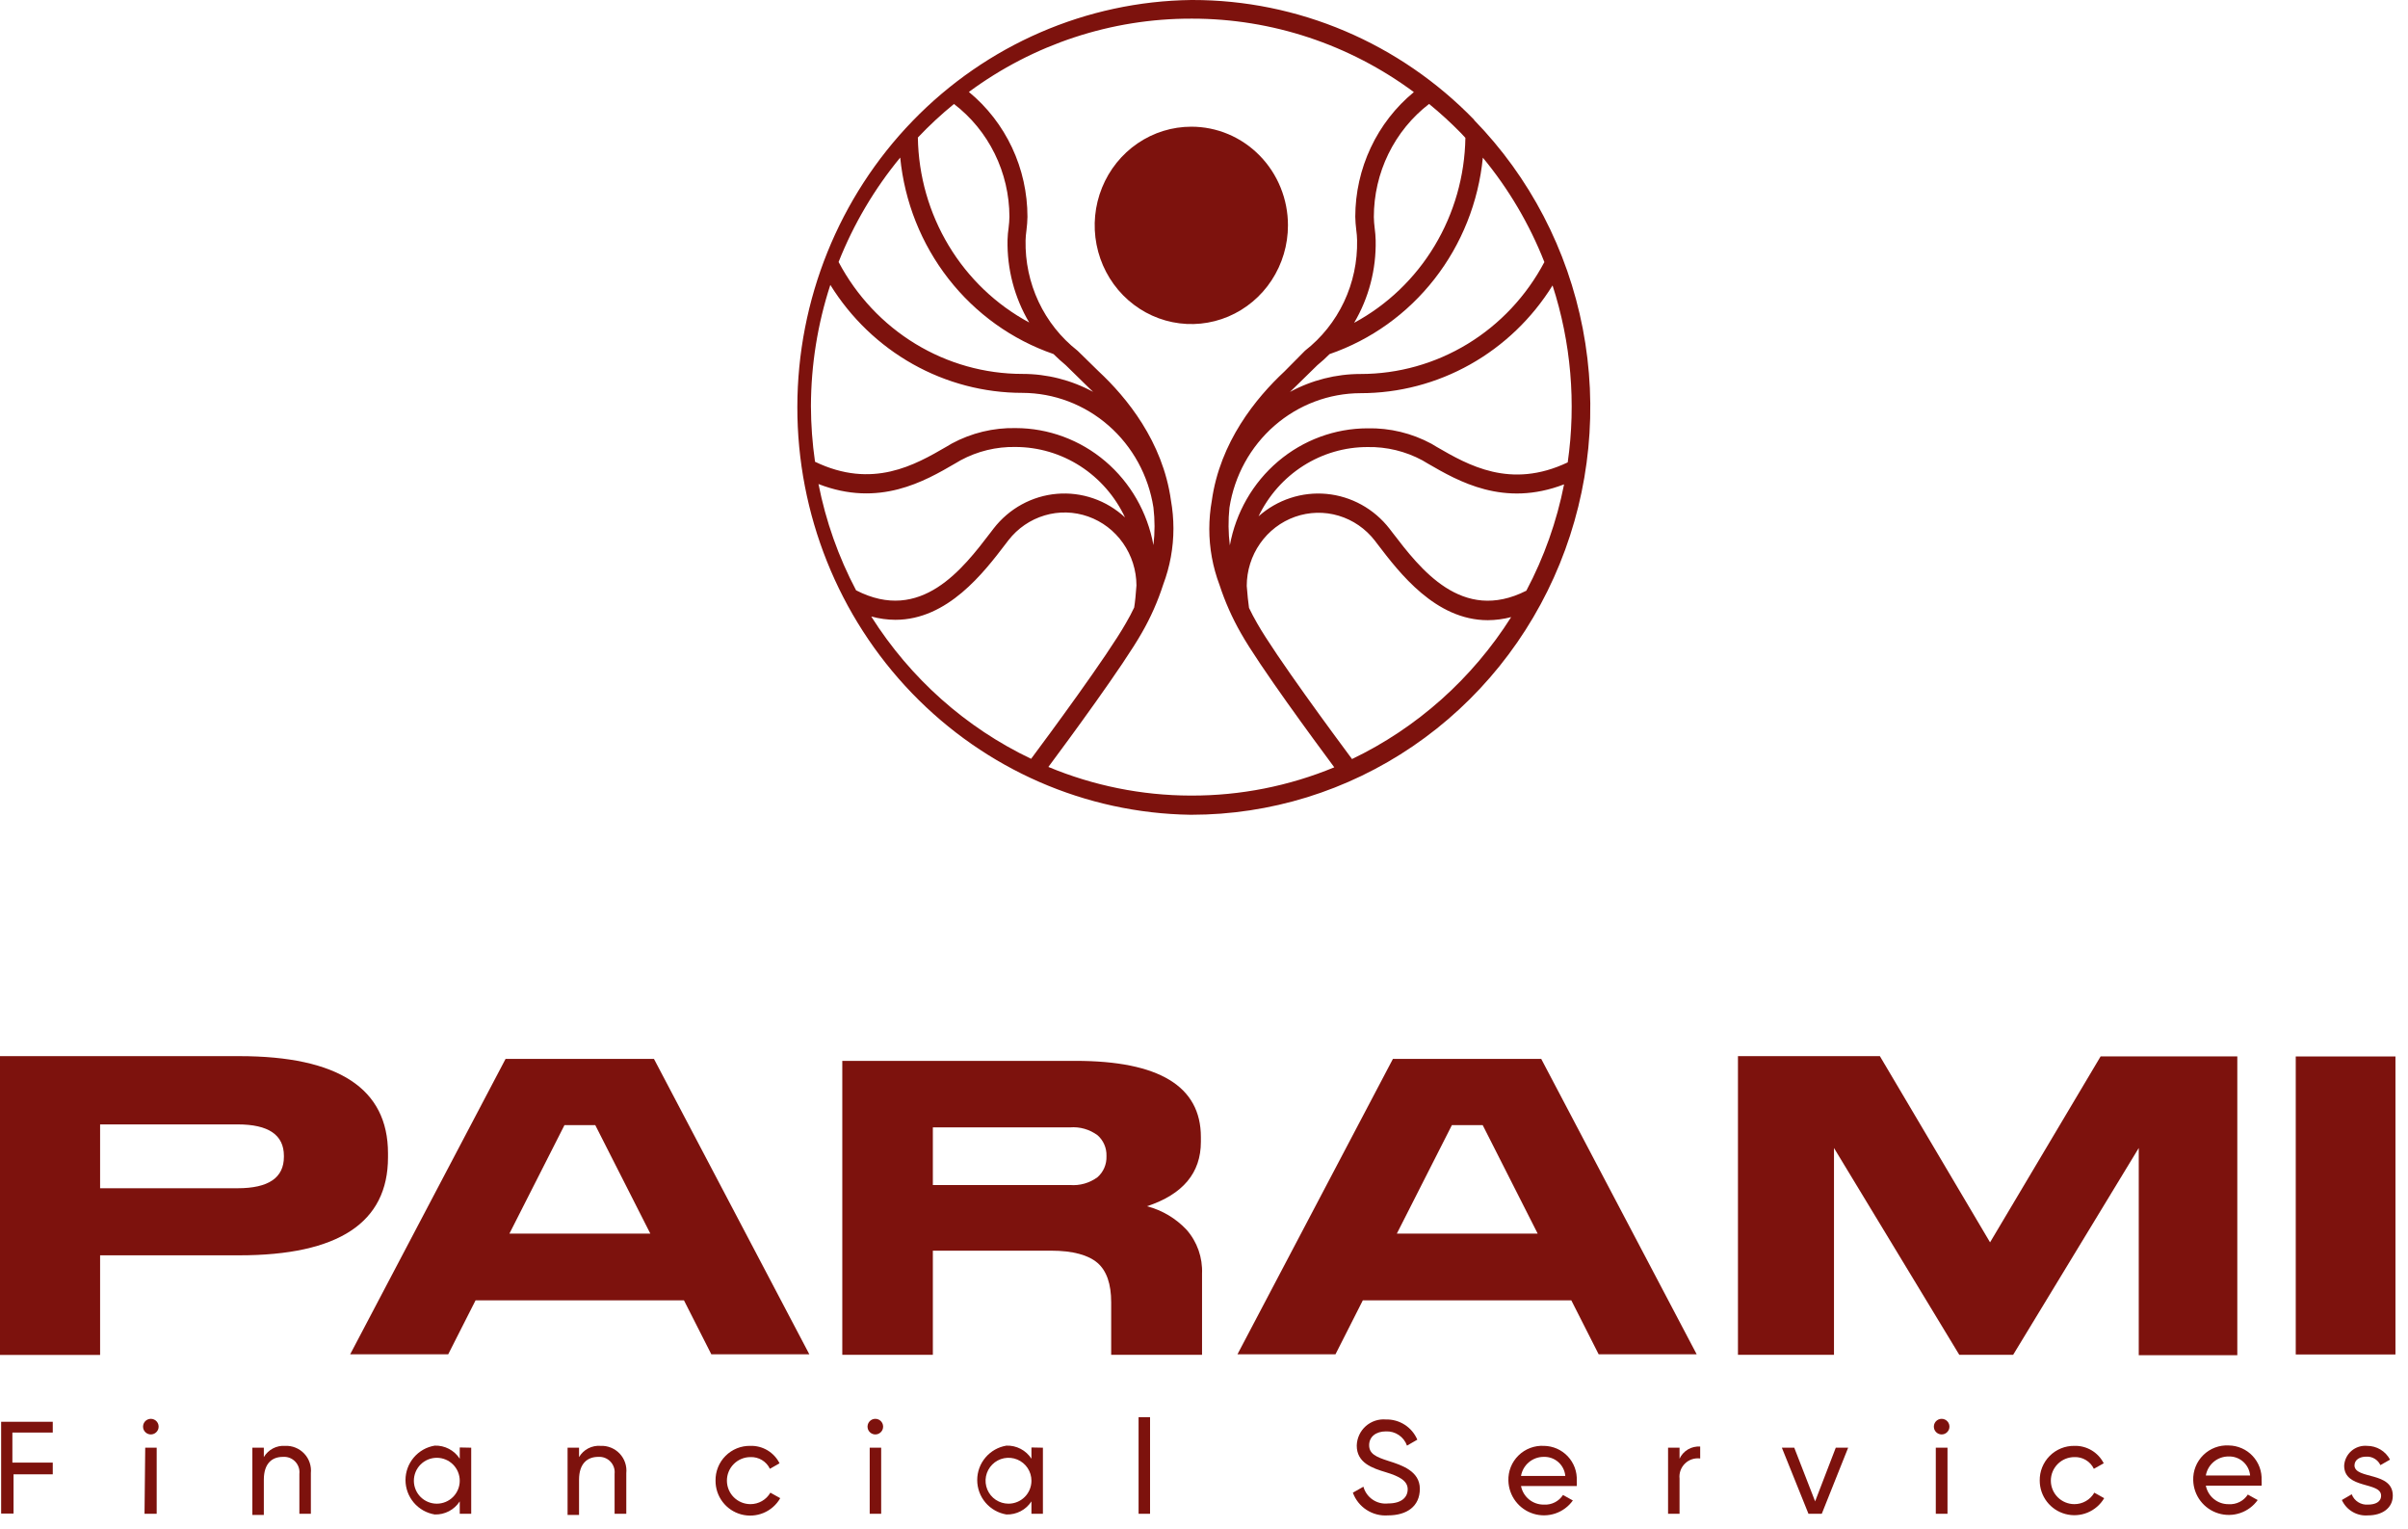
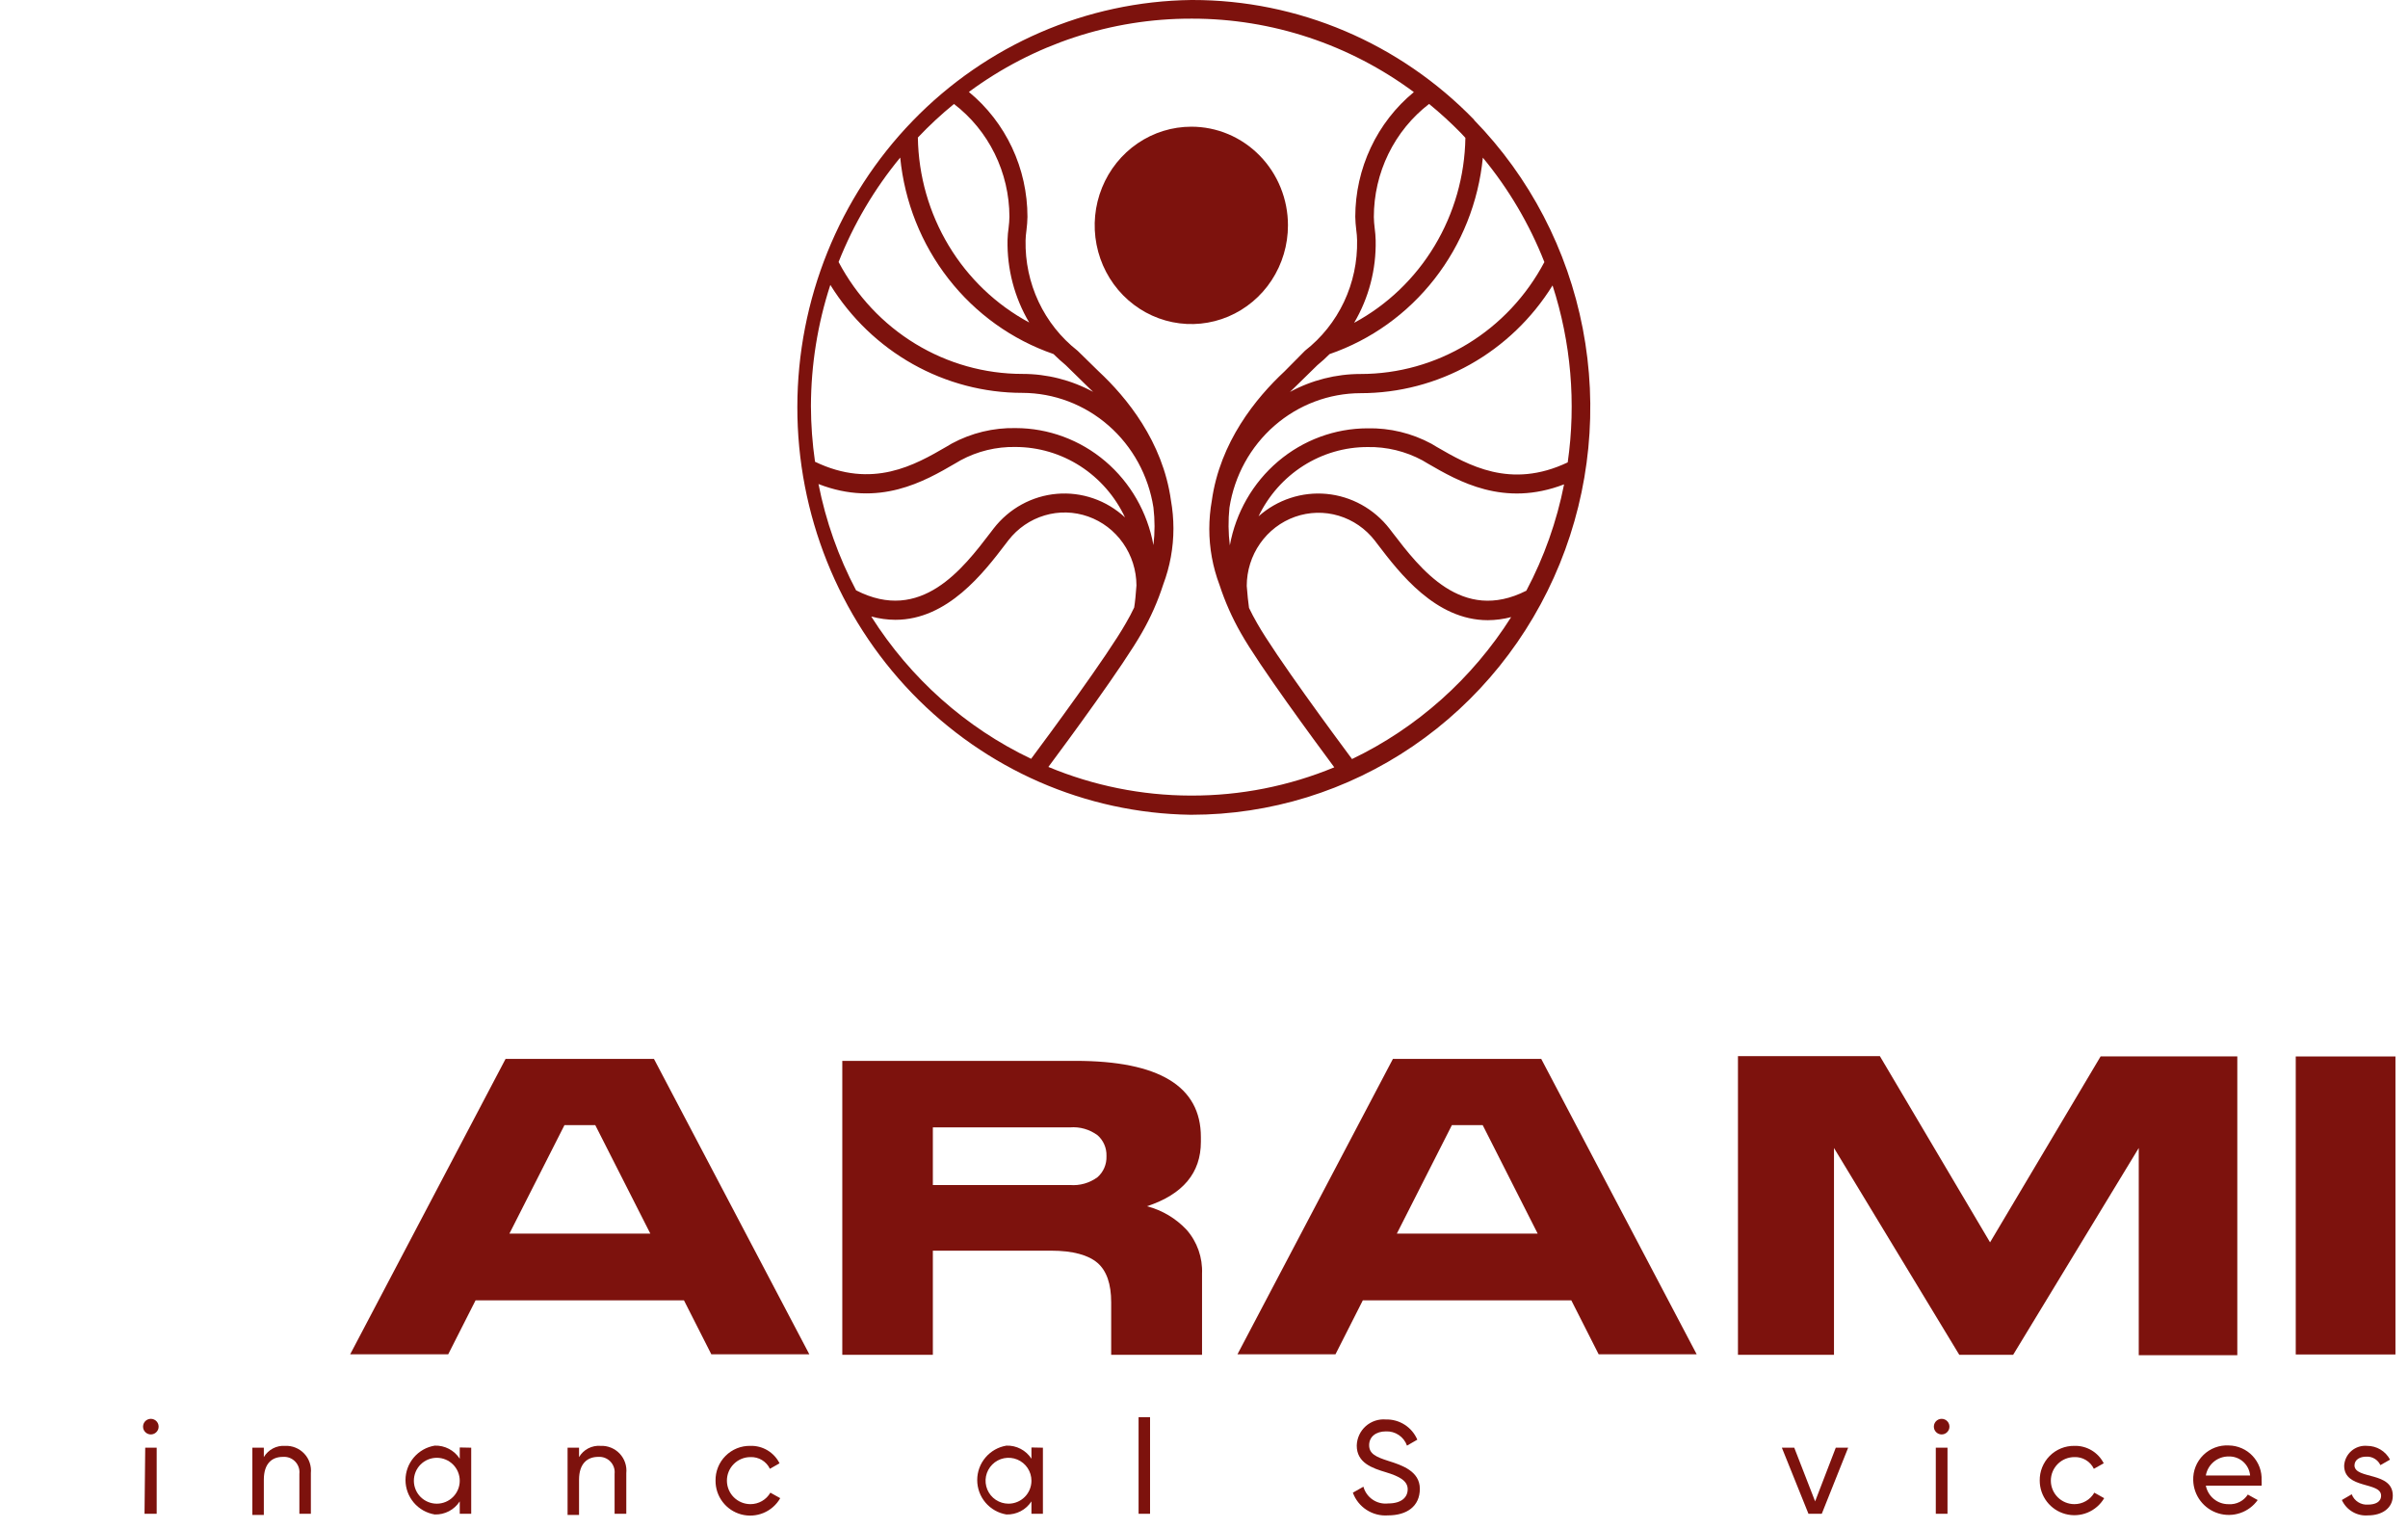
<svg xmlns="http://www.w3.org/2000/svg" width="156" height="99" viewBox="0 0 156 99" fill="none">
  <path d="M95.499 7.755C93.109 5.294 90.265 3.342 87.132 2.011C83.998 0.68 80.637 -0.004 77.243 1.47975e-05H77.179C70.386 0.087 63.899 2.9 59.123 7.832C54.346 12.764 51.663 19.417 51.655 26.353C51.646 33.288 54.313 39.949 59.078 44.892C63.843 49.836 70.322 52.666 77.115 52.77H77.179C82.286 52.771 87.278 51.227 91.526 48.334C95.774 45.441 99.087 41.328 101.047 36.514C103.007 31.7 103.526 26.401 102.539 21.286C101.551 16.171 99.102 11.47 95.499 7.775V7.755ZM96.064 10.211C97.737 12.234 99.083 14.517 100.051 16.973C98.892 19.166 97.174 20.997 95.079 22.273C92.983 23.549 90.588 24.223 88.148 24.222C86.551 24.22 84.978 24.62 83.567 25.385L84.029 24.939L85.34 23.655C85.621 23.425 85.886 23.184 86.135 22.934C88.813 22.012 91.174 20.322 92.935 18.065C94.696 15.809 95.782 13.082 96.064 10.211V10.211ZM92.582 6.732C93.306 7.322 93.996 7.953 94.65 8.622C94.748 8.722 94.836 8.828 94.934 8.928C94.894 11.401 94.204 13.818 92.936 15.925C91.668 18.033 89.869 19.754 87.726 20.908C88.677 19.298 89.161 17.445 89.121 15.565C89.114 15.3 89.093 15.035 89.057 14.773C89.026 14.535 89.008 14.296 89.003 14.056C89.003 12.636 89.326 11.235 89.948 9.964C90.569 8.693 91.471 7.586 92.582 6.732V6.732ZM61.8 6.732C62.913 7.582 63.816 8.685 64.44 9.952C65.064 11.219 65.391 12.617 65.395 14.036C65.39 14.276 65.372 14.515 65.341 14.753C65.303 15.015 65.28 15.28 65.272 15.545C65.235 17.426 65.722 19.279 66.676 20.888C64.532 19.736 62.73 18.015 61.461 15.907C60.192 13.799 59.502 11.382 59.463 8.908C60.195 8.133 60.976 7.408 61.8 6.737V6.732ZM58.319 10.201C58.6 13.072 59.686 15.8 61.447 18.058C63.208 20.315 65.569 22.006 68.248 22.929C68.5 23.179 68.765 23.42 69.043 23.65L70.364 24.944C70.516 25.084 70.663 25.23 70.816 25.38C69.405 24.615 67.832 24.215 66.234 24.217C63.794 24.218 61.398 23.544 59.302 22.268C57.206 20.992 55.487 19.161 54.327 16.968C55.3 14.514 56.648 12.231 58.319 10.206V10.201ZM52.535 26.297C52.543 23.631 52.967 20.982 53.792 18.452C55.12 20.594 56.958 22.358 59.133 23.581C61.308 24.803 63.751 25.445 66.234 25.445C68.283 25.451 70.262 26.202 71.817 27.562C73.373 28.922 74.403 30.804 74.724 32.869C74.82 33.678 74.82 34.496 74.724 35.305C74.336 33.178 73.232 31.256 71.603 29.872C69.973 28.488 67.922 27.729 65.802 27.726C64.36 27.695 62.934 28.04 61.658 28.728L61.309 28.934C59.286 30.107 56.532 31.701 52.8 29.906C52.628 28.713 52.539 27.509 52.535 26.302V26.297ZM53.026 31.35C56.954 32.879 59.9 31.17 61.889 30.012L62.233 29.811C63.327 29.221 64.55 28.925 65.787 28.949C67.271 28.951 68.724 29.38 69.979 30.186C71.234 30.994 72.24 32.146 72.883 33.511C72.289 32.961 71.592 32.541 70.833 32.279C70.074 32.016 69.27 31.915 68.472 31.983C67.673 32.05 66.897 32.285 66.191 32.672C65.485 33.059 64.865 33.59 64.368 34.233L64.177 34.483C62.375 36.844 59.66 40.393 55.461 38.233C54.321 36.075 53.501 33.758 53.026 31.355V31.35ZM56.463 39.932C56.968 40.07 57.487 40.141 58.01 40.143C61.393 40.143 63.735 37.08 65.139 35.24L65.331 34.989C65.929 34.219 66.748 33.657 67.673 33.382C68.597 33.106 69.583 33.131 70.494 33.453C71.404 33.774 72.195 34.376 72.755 35.176C73.316 35.976 73.62 36.933 73.624 37.917C73.59 38.443 73.531 39.02 73.477 39.346C73.32 39.68 73.143 40.014 72.947 40.348C71.758 42.453 67.894 47.677 66.799 49.146C62.569 47.131 58.982 43.939 56.448 39.937L56.463 39.932ZM77.179 51.527H77.12C73.965 51.519 70.84 50.889 67.918 49.672C69.215 47.932 72.789 43.075 73.973 40.985C74.543 39.996 75.007 38.947 75.358 37.857V37.857C75.795 36.699 76.02 35.468 76.02 34.227C76.019 33.615 75.965 33.005 75.858 32.403C75.328 28.603 72.996 25.746 71.164 24.041L69.838 22.743L69.794 22.703C68.727 21.866 67.867 20.784 67.284 19.545C66.702 18.305 66.413 16.944 66.441 15.57C66.441 15.369 66.47 15.144 66.499 14.908C66.536 14.622 66.557 14.334 66.563 14.046C66.563 12.493 66.222 10.961 65.565 9.561C64.908 8.161 63.952 6.929 62.768 5.955C66.96 2.86 72.005 1.198 77.179 1.208H77.243C82.399 1.209 87.422 2.874 91.596 5.965C90.414 6.937 89.459 8.165 88.803 9.562C88.146 10.958 87.803 12.487 87.8 14.036C87.806 14.323 87.828 14.609 87.864 14.893C87.895 15.114 87.913 15.337 87.918 15.56C87.947 16.939 87.657 18.306 87.071 19.549C86.484 20.792 85.619 21.876 84.544 22.713L83.209 24.061C81.373 25.771 79.035 28.628 78.505 32.433C78.398 33.035 78.344 33.646 78.343 34.258C78.343 35.499 78.568 36.729 79.006 37.887V37.887C79.362 38.975 79.828 40.024 80.395 41.015C81.574 43.105 85.139 47.943 86.44 49.697C83.498 50.914 80.353 51.535 77.179 51.527V51.527ZM87.589 49.161C86.489 47.682 82.639 42.474 81.446 40.373C81.253 40.039 81.076 39.705 80.916 39.371C80.867 39.045 80.808 38.468 80.769 37.947C80.771 36.962 81.073 36.002 81.634 35.2C82.194 34.398 82.986 33.794 83.897 33.472C84.809 33.15 85.797 33.125 86.723 33.401C87.649 33.678 88.468 34.242 89.067 35.014L89.258 35.265C90.662 37.105 93.005 40.168 96.388 40.168C96.898 40.165 97.406 40.097 97.9 39.967C95.374 43.957 91.801 47.142 87.589 49.161V49.161ZM98.882 38.258C94.704 40.373 92.008 36.839 90.206 34.488L90.014 34.237C89.519 33.601 88.903 33.074 88.203 32.688C87.503 32.301 86.734 32.064 85.941 31.989C85.149 31.915 84.35 32.005 83.592 32.255C82.835 32.504 82.135 32.907 81.534 33.44C82.182 32.093 83.188 30.958 84.436 30.165C85.684 29.372 87.125 28.952 88.595 28.954C89.833 28.93 91.056 29.227 92.15 29.816L92.489 30.017C94.488 31.175 97.424 32.874 101.327 31.37C100.852 33.777 100.028 36.099 98.882 38.258V38.258ZM93.083 28.949L92.74 28.743C91.464 28.055 90.038 27.71 88.595 27.741C86.476 27.744 84.424 28.503 82.795 29.887C81.166 31.271 80.062 33.193 79.674 35.32C79.573 34.51 79.564 33.691 79.649 32.879C79.971 30.814 81.004 28.933 82.561 27.574C84.119 26.215 86.1 25.468 88.148 25.465C90.629 25.465 93.069 24.825 95.242 23.605C97.415 22.385 99.252 20.625 100.581 18.487C101.777 22.177 102.114 26.101 101.563 29.947C97.851 31.711 95.106 30.117 93.083 28.949V28.949Z" fill="url(#paint0_linear_939_2752)" />
  <path d="M83.439 14.597C83.439 15.861 83.072 17.097 82.384 18.148C81.697 19.199 80.719 20.018 79.575 20.502C78.431 20.986 77.172 21.113 75.958 20.866C74.743 20.619 73.628 20.011 72.752 19.117C71.877 18.223 71.28 17.084 71.039 15.844C70.797 14.604 70.921 13.319 71.395 12.152C71.869 10.984 72.671 9.985 73.701 9.283C74.73 8.581 75.941 8.206 77.179 8.206C78.001 8.205 78.816 8.37 79.576 8.691C80.335 9.012 81.026 9.483 81.607 10.077C82.189 10.67 82.65 11.375 82.964 12.151C83.279 12.927 83.44 13.758 83.439 14.597V14.597Z" fill="url(#paint1_linear_939_2752)" />
-   <path d="M6.485 81.303V87.755H0V68.403H15.499C21.924 68.403 25.136 70.501 25.136 74.698V74.957C25.136 79.188 21.924 81.303 15.499 81.303H6.485ZM6.485 76.959H15.399C17.394 76.959 18.392 76.28 18.392 74.922V74.861C18.392 73.503 17.394 72.824 15.399 72.824H6.485V76.959Z" fill="#7D120D" />
  <path d="M52.432 87.714H46.082L44.311 84.221H30.808L29.037 87.714H22.686L32.753 68.582H42.366L52.432 87.714ZM32.977 79.897H42.131L38.564 72.87H36.569L33.002 79.897H32.977Z" fill="#7D120D" />
  <path d="M77.873 82.5V87.745H71.987V84.343C71.987 83.162 71.692 82.306 71.104 81.797C70.515 81.288 69.513 81.002 68.086 81.002H60.434V87.745H54.567V68.709H69.672C75.089 68.709 77.798 70.354 77.798 73.644V73.954C77.798 75.964 76.634 77.355 74.306 78.125C75.286 78.379 76.176 78.908 76.875 79.653C77.56 80.432 77.918 81.454 77.873 82.5ZM71.682 74.861C71.69 74.608 71.641 74.358 71.541 74.127C71.441 73.896 71.292 73.691 71.104 73.527C70.587 73.145 69.954 72.965 69.318 73.017H60.434V76.75H69.318C69.954 76.803 70.587 76.622 71.104 76.241C71.293 76.074 71.444 75.865 71.544 75.631C71.644 75.396 71.691 75.142 71.682 74.886V74.861Z" fill="#7D120D" />
  <path d="M109.918 87.714H103.568L101.797 84.221H88.288L86.518 87.714H80.168L90.239 68.582H99.847L109.918 87.714ZM90.463 79.897H99.617L96.055 72.87H94.06L90.493 79.897H90.463Z" fill="#7D120D" />
  <path d="M112.592 68.403H121.786L128.924 80.463L136.087 68.419H144.942V87.77H138.557V74.352L130.421 87.745H126.929L118.813 74.352V87.745H112.592V68.403Z" fill="#7D120D" />
  <path d="M155.187 87.725H148.728V68.424H155.187V87.725Z" fill="#7D120D" />
-   <path d="M0.802 92.782V94.729H3.418V95.487H0.877V98.028H0.074V92.084H3.418V92.782H0.802Z" fill="#7D120D" />
  <path d="M9.274 92.485C9.261 92.412 9.265 92.338 9.284 92.267C9.303 92.195 9.338 92.129 9.385 92.073C9.433 92.017 9.492 91.971 9.559 91.94C9.625 91.909 9.698 91.893 9.772 91.893C9.846 91.893 9.918 91.909 9.985 91.94C10.052 91.971 10.111 92.017 10.159 92.073C10.206 92.129 10.241 92.195 10.26 92.267C10.279 92.338 10.282 92.412 10.27 92.485C10.249 92.602 10.188 92.708 10.097 92.785C10.006 92.862 9.891 92.904 9.772 92.904C9.653 92.904 9.538 92.862 9.447 92.785C9.355 92.708 9.294 92.602 9.274 92.485V92.485ZM9.408 93.763H10.151V98.043H9.363L9.408 93.763Z" fill="#7D120D" />
  <path d="M20.139 95.413V98.043H19.395V95.457C19.411 95.312 19.395 95.164 19.347 95.026C19.299 94.887 19.221 94.761 19.119 94.656C19.017 94.551 18.893 94.469 18.756 94.418C18.618 94.366 18.471 94.346 18.325 94.358C17.642 94.358 17.092 94.759 17.092 95.844V98.118H16.349V93.763H17.092V94.372C17.232 94.135 17.435 93.941 17.679 93.812C17.924 93.683 18.199 93.625 18.474 93.644C18.704 93.634 18.934 93.674 19.147 93.761C19.361 93.848 19.553 93.98 19.711 94.148C19.869 94.316 19.989 94.515 20.062 94.734C20.136 94.952 20.162 95.183 20.139 95.413Z" fill="#7D120D" />
  <path d="M30.527 93.763V98.043H29.784V97.24C29.61 97.509 29.369 97.729 29.086 97.877C28.802 98.026 28.485 98.098 28.164 98.088C27.636 98.001 27.155 97.729 26.808 97.321C26.461 96.912 26.27 96.394 26.27 95.858C26.27 95.322 26.461 94.804 26.808 94.396C27.155 93.987 27.636 93.716 28.164 93.629C28.485 93.618 28.802 93.691 29.086 93.839C29.369 93.988 29.61 94.207 29.784 94.476V93.748L30.527 93.763ZM29.784 95.903C29.784 95.509 29.628 95.131 29.349 94.852C29.07 94.573 28.692 94.417 28.298 94.417C27.904 94.417 27.526 94.573 27.247 94.852C26.968 95.131 26.812 95.509 26.812 95.903C26.812 96.297 26.968 96.675 27.247 96.954C27.526 97.233 27.904 97.389 28.298 97.389C28.692 97.389 29.07 97.233 29.349 96.954C29.628 96.675 29.784 96.297 29.784 95.903Z" fill="#7D120D" />
  <path d="M40.574 95.412V98.043H39.816V95.457C39.832 95.312 39.816 95.166 39.769 95.029C39.722 94.892 39.645 94.766 39.545 94.661C39.444 94.556 39.322 94.475 39.187 94.422C39.051 94.37 38.906 94.348 38.761 94.357C38.078 94.357 37.513 94.758 37.513 95.843V98.117H36.77V93.763H37.513V94.372C37.654 94.132 37.86 93.936 38.107 93.808C38.354 93.679 38.632 93.622 38.91 93.644C39.14 93.634 39.37 93.674 39.583 93.761C39.796 93.848 39.989 93.98 40.147 94.147C40.304 94.315 40.424 94.515 40.498 94.733C40.572 94.951 40.598 95.183 40.574 95.412V95.412Z" fill="#7D120D" />
  <path d="M46.356 95.903C46.35 95.605 46.404 95.308 46.516 95.031C46.627 94.754 46.793 94.503 47.004 94.292C47.215 94.081 47.467 93.915 47.743 93.803C48.02 93.692 48.317 93.638 48.615 93.644C49.004 93.633 49.389 93.734 49.723 93.934C50.057 94.134 50.328 94.425 50.502 94.773L49.878 95.13C49.765 94.894 49.585 94.696 49.36 94.561C49.136 94.427 48.877 94.361 48.615 94.372C48.211 94.372 47.824 94.533 47.538 94.818C47.252 95.104 47.092 95.491 47.092 95.895C47.092 96.299 47.252 96.687 47.538 96.973C47.824 97.258 48.211 97.419 48.615 97.419C48.877 97.42 49.134 97.352 49.361 97.221C49.589 97.091 49.777 96.903 49.908 96.676L50.547 97.032C50.301 97.463 49.919 97.799 49.461 97.989C49.003 98.179 48.495 98.212 48.016 98.083C47.537 97.954 47.115 97.67 46.815 97.276C46.514 96.881 46.353 96.399 46.356 95.903V95.903Z" fill="#7D120D" />
-   <path d="M56.21 92.485C56.197 92.412 56.2 92.338 56.22 92.267C56.239 92.195 56.273 92.129 56.321 92.073C56.368 92.017 56.427 91.971 56.494 91.94C56.561 91.909 56.634 91.893 56.707 91.893C56.781 91.893 56.854 91.909 56.921 91.94C56.987 91.971 57.047 92.017 57.094 92.073C57.142 92.129 57.176 92.195 57.195 92.267C57.215 92.338 57.218 92.412 57.205 92.485C57.185 92.602 57.124 92.708 57.033 92.785C56.942 92.862 56.827 92.904 56.707 92.904C56.588 92.904 56.473 92.862 56.382 92.785C56.291 92.708 56.23 92.602 56.21 92.485V92.485ZM56.343 93.763H57.086V98.043H56.343V93.763Z" fill="#7D120D" />
  <path d="M67.564 93.763V98.043H66.821V97.24C66.647 97.509 66.407 97.729 66.123 97.877C65.839 98.026 65.522 98.098 65.201 98.088C64.673 98.001 64.192 97.729 63.845 97.321C63.498 96.912 63.308 96.394 63.308 95.858C63.308 95.322 63.498 94.804 63.845 94.396C64.192 93.987 64.673 93.716 65.201 93.629C65.522 93.618 65.839 93.691 66.123 93.839C66.407 93.988 66.647 94.207 66.821 94.476V93.748L67.564 93.763ZM66.821 95.903C66.821 95.609 66.734 95.322 66.571 95.077C66.408 94.833 66.175 94.642 65.904 94.53C65.632 94.417 65.334 94.388 65.045 94.445C64.757 94.502 64.492 94.644 64.284 94.852C64.076 95.06 63.935 95.325 63.877 95.613C63.82 95.901 63.85 96.2 63.962 96.472C64.075 96.743 64.265 96.975 64.51 97.139C64.754 97.302 65.041 97.389 65.335 97.389C65.729 97.389 66.107 97.233 66.386 96.954C66.665 96.675 66.821 96.297 66.821 95.903Z" fill="#7D120D" />
  <path d="M73.762 91.786H74.505V98.043H73.762V91.786Z" fill="#7D120D" />
  <path d="M87.644 96.676L88.327 96.289C88.421 96.632 88.634 96.93 88.929 97.129C89.223 97.328 89.579 97.415 89.932 97.374C90.78 97.374 91.196 96.988 91.196 96.453C91.196 95.918 90.675 95.621 89.784 95.353C88.892 95.085 87.896 94.744 87.896 93.629C87.901 93.391 87.955 93.157 88.055 92.941C88.154 92.725 88.296 92.532 88.473 92.373C88.65 92.214 88.858 92.094 89.083 92.018C89.308 91.943 89.547 91.914 89.784 91.935C90.215 91.924 90.64 92.043 91.003 92.276C91.366 92.509 91.65 92.846 91.82 93.243L91.151 93.629C91.052 93.349 90.866 93.108 90.62 92.942C90.374 92.776 90.08 92.694 89.784 92.707C89.145 92.707 88.699 93.049 88.699 93.599C88.699 94.149 89.115 94.357 89.962 94.625C90.809 94.892 91.983 95.279 91.983 96.423C91.983 97.567 91.136 98.147 89.918 98.147C89.43 98.183 88.944 98.059 88.534 97.793C88.123 97.528 87.811 97.135 87.644 96.676Z" fill="#7D120D" />
-   <path d="M100.024 97.449C100.266 97.464 100.508 97.414 100.725 97.304C100.942 97.194 101.126 97.029 101.257 96.825L101.896 97.181C101.616 97.574 101.219 97.868 100.762 98.023C100.304 98.177 99.81 98.185 99.349 98.043C98.887 97.902 98.482 97.62 98.19 97.236C97.897 96.852 97.733 96.385 97.72 95.903C97.709 95.6 97.762 95.297 97.874 95.015C97.987 94.734 98.157 94.478 98.374 94.266C98.591 94.053 98.849 93.888 99.133 93.781C99.417 93.674 99.721 93.627 100.024 93.644C100.313 93.648 100.599 93.71 100.864 93.826C101.129 93.943 101.368 94.111 101.566 94.322C101.765 94.533 101.918 94.782 102.019 95.053C102.119 95.325 102.163 95.614 102.149 95.903C102.157 96.017 102.157 96.131 102.149 96.245H98.537C98.604 96.588 98.79 96.897 99.061 97.118C99.333 97.338 99.674 97.455 100.024 97.449ZM98.537 95.591H101.406C101.376 95.248 101.216 94.93 100.959 94.7C100.702 94.471 100.368 94.348 100.024 94.357C99.67 94.352 99.326 94.474 99.053 94.7C98.781 94.926 98.598 95.242 98.537 95.591V95.591Z" fill="#7D120D" />
-   <path d="M110.145 93.689V94.461C109.967 94.438 109.785 94.455 109.614 94.512C109.443 94.569 109.287 94.664 109.158 94.79C109.03 94.916 108.931 95.07 108.87 95.239C108.809 95.409 108.788 95.59 108.808 95.769V98.043H108.064V93.763H108.808V94.476C108.924 94.225 109.115 94.015 109.354 93.874C109.593 93.734 109.869 93.669 110.145 93.689Z" fill="#7D120D" />
  <path d="M119.731 93.763L118.022 98.043H117.16L115.436 93.763H116.239L117.591 97.24L118.929 93.763H119.731Z" fill="#7D120D" />
  <path d="M125.29 92.485C125.278 92.412 125.281 92.338 125.3 92.267C125.319 92.195 125.354 92.129 125.401 92.073C125.449 92.017 125.508 91.971 125.575 91.94C125.642 91.909 125.714 91.893 125.788 91.893C125.862 91.893 125.934 91.909 126.001 91.94C126.068 91.971 126.127 92.017 126.175 92.073C126.222 92.129 126.257 92.195 126.276 92.267C126.295 92.338 126.298 92.412 126.286 92.485C126.266 92.602 126.204 92.708 126.113 92.785C126.022 92.862 125.907 92.904 125.788 92.904C125.669 92.904 125.554 92.862 125.463 92.785C125.372 92.708 125.31 92.602 125.29 92.485V92.485ZM125.409 93.763H126.167V98.043H125.409V93.763Z" fill="#7D120D" />
  <path d="M132.142 95.903C132.136 95.606 132.189 95.311 132.3 95.035C132.41 94.759 132.575 94.508 132.785 94.297C132.994 94.087 133.244 93.92 133.519 93.808C133.794 93.696 134.089 93.64 134.386 93.644C134.777 93.632 135.164 93.733 135.501 93.933C135.838 94.133 136.111 94.424 136.288 94.773L135.649 95.13C135.536 94.894 135.356 94.696 135.131 94.562C134.907 94.427 134.647 94.361 134.386 94.372C133.982 94.372 133.594 94.533 133.309 94.818C133.023 95.104 132.862 95.492 132.862 95.896C132.862 96.3 133.023 96.687 133.309 96.973C133.594 97.258 133.982 97.419 134.386 97.419C134.648 97.42 134.905 97.352 135.132 97.221C135.359 97.091 135.548 96.903 135.679 96.676L136.318 97.033C136.068 97.455 135.687 97.784 135.232 97.97C134.777 98.155 134.274 98.186 133.8 98.057C133.326 97.929 132.907 97.649 132.607 97.26C132.308 96.871 132.144 96.394 132.142 95.903V95.903Z" fill="#7D120D" />
  <path d="M144.39 97.422C144.632 97.437 144.874 97.387 145.091 97.278C145.308 97.168 145.492 97.002 145.623 96.798L146.262 97.155C145.981 97.547 145.584 97.842 145.127 97.996C144.67 98.151 144.176 98.158 143.715 98.017C143.253 97.876 142.848 97.593 142.555 97.209C142.263 96.825 142.099 96.359 142.086 95.877C142.075 95.573 142.128 95.271 142.24 94.989C142.353 94.707 142.523 94.452 142.74 94.239C142.956 94.027 143.215 93.862 143.499 93.754C143.783 93.647 144.086 93.601 144.39 93.618C144.679 93.621 144.965 93.683 145.23 93.8C145.495 93.916 145.734 94.085 145.932 94.296C146.13 94.507 146.284 94.755 146.384 95.027C146.484 95.299 146.529 95.588 146.515 95.877C146.522 95.99 146.522 96.105 146.515 96.219H142.903C142.97 96.562 143.155 96.871 143.427 97.091C143.699 97.311 144.04 97.429 144.39 97.422ZM142.903 95.564H145.772C145.742 95.222 145.582 94.903 145.325 94.674C145.068 94.445 144.734 94.322 144.39 94.331C144.035 94.326 143.691 94.447 143.419 94.673C143.146 94.9 142.963 95.216 142.903 95.564V95.564Z" fill="#7D120D" />
  <path d="M155.015 96.869C155.015 97.672 154.331 98.147 153.41 98.147C153.059 98.176 152.708 98.096 152.405 97.917C152.102 97.739 151.861 97.472 151.715 97.152L152.354 96.78C152.434 96.991 152.58 97.17 152.77 97.29C152.961 97.411 153.185 97.467 153.41 97.449C153.87 97.449 154.257 97.285 154.257 96.869C154.257 95.948 151.864 96.468 151.864 94.922C151.875 94.74 151.923 94.561 152.004 94.398C152.085 94.234 152.199 94.088 152.337 93.969C152.476 93.85 152.637 93.76 152.811 93.704C152.985 93.648 153.168 93.628 153.35 93.644C153.656 93.644 153.955 93.726 154.217 93.883C154.479 94.04 154.693 94.266 154.836 94.536L154.212 94.892C154.132 94.719 154.001 94.573 153.836 94.475C153.672 94.377 153.482 94.331 153.291 94.343C152.904 94.343 152.533 94.521 152.533 94.922C152.577 95.829 155.015 95.294 155.015 96.869Z" fill="#7D120D" />
  <defs>
    <linearGradient id="paint0_linear_939_2752" x1="51.332" y1="26.367" x2="103.026" y2="26.367" gradientUnits="userSpaceOnUse">
      <stop offset="0.01" stop-color="#7D120D" />
    </linearGradient>
    <linearGradient id="paint1_linear_939_2752" x1="77.179" y1="8.502" x2="77.179" y2="20.873" gradientUnits="userSpaceOnUse">
      <stop stop-color="#7D120D" />
    </linearGradient>
  </defs>
</svg>